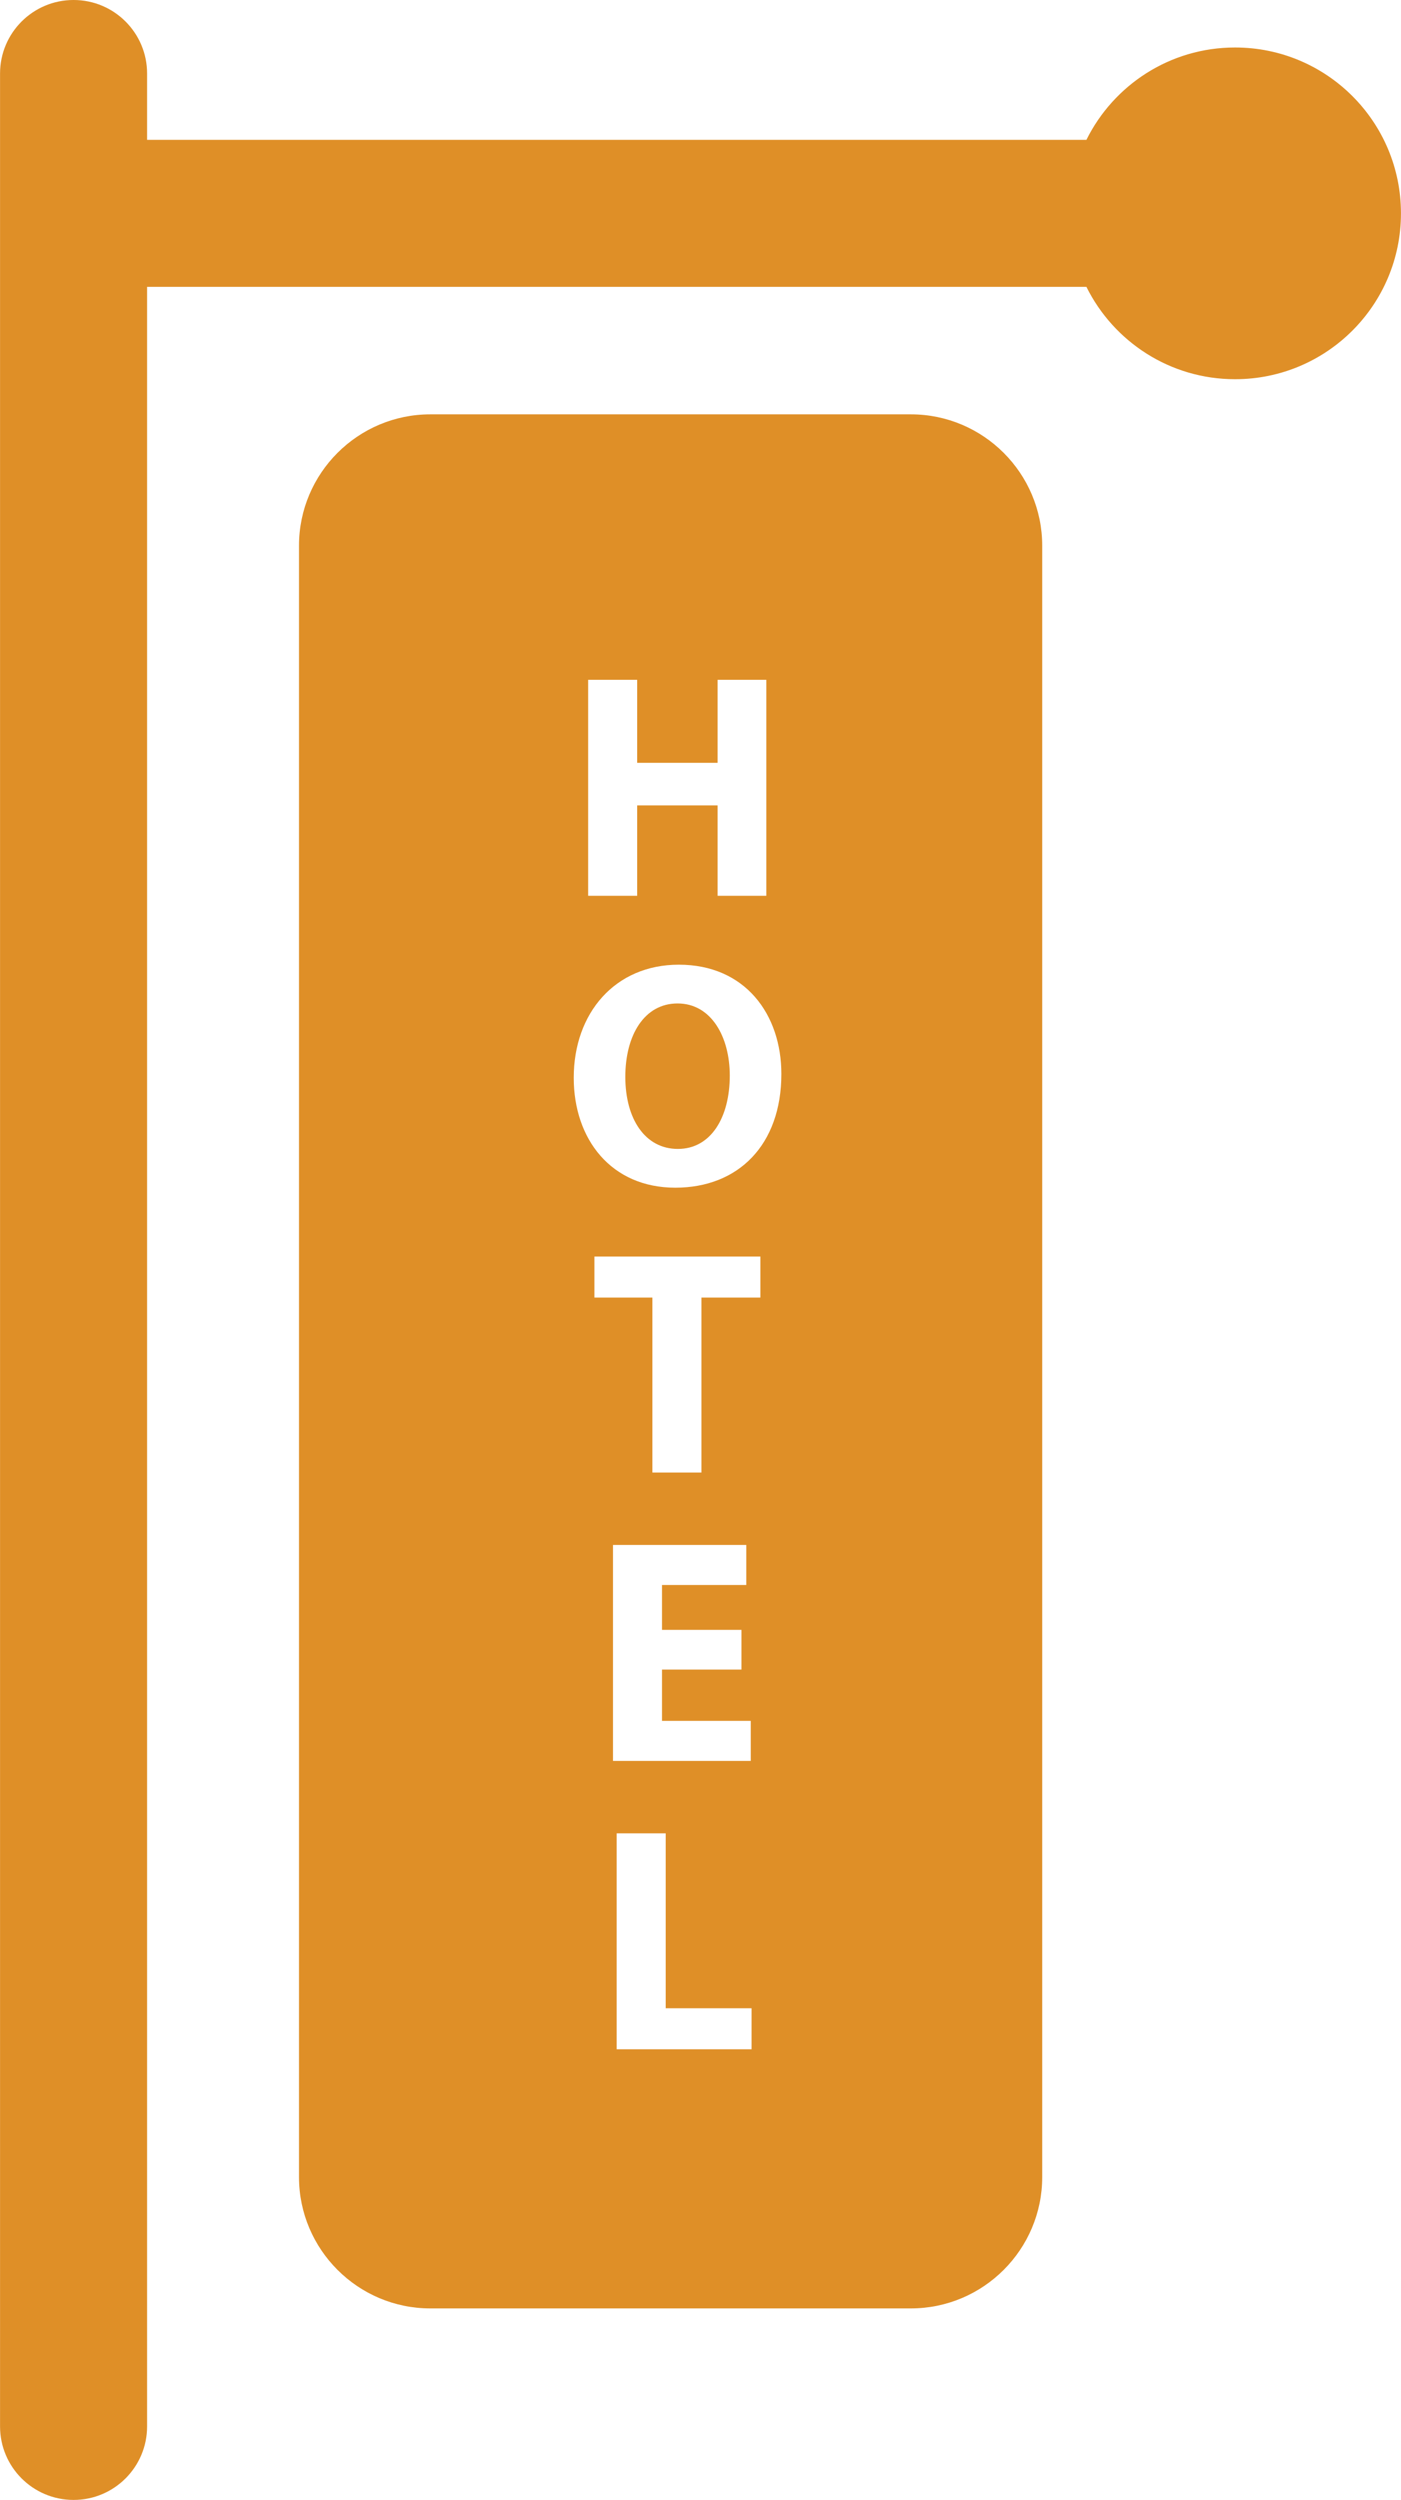
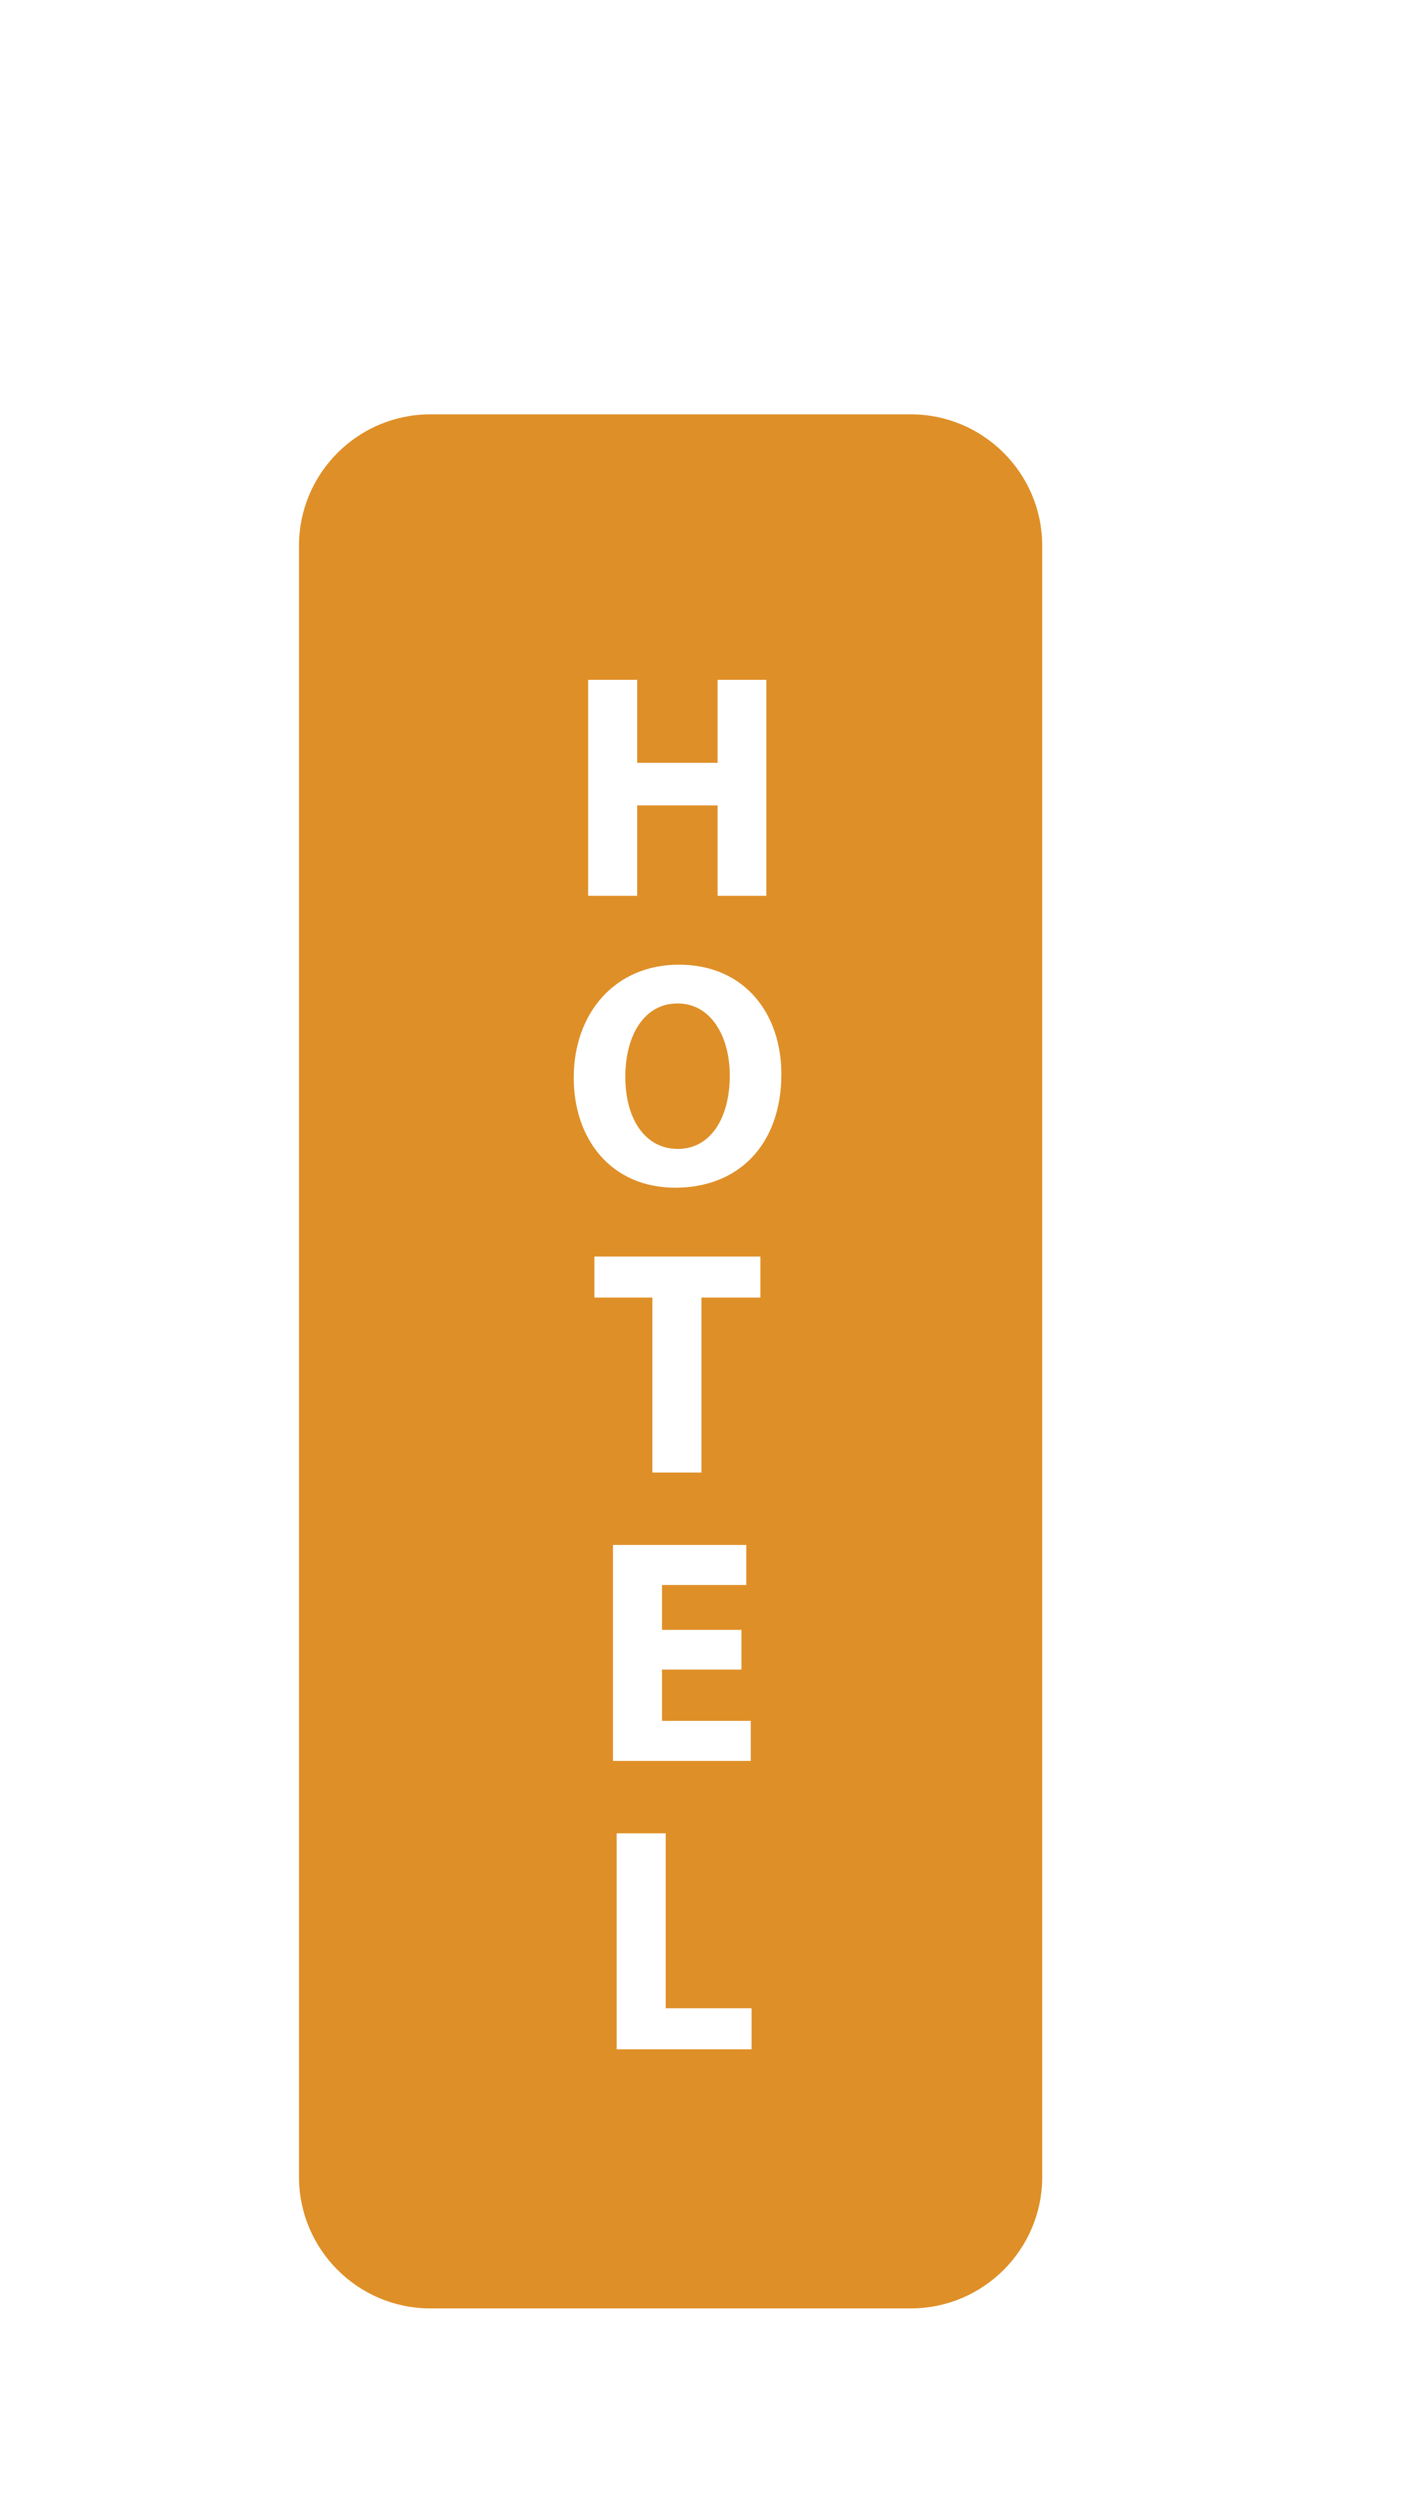
<svg xmlns="http://www.w3.org/2000/svg" fill="#df8f27" height="1400" preserveAspectRatio="xMidYMid meet" version="1" viewBox="607.7 279.0 784.6 1400.0" width="784.6" zoomAndPan="magnify">
  <g id="change1_1">
    <path d="M 985.895 944.129 C 950.004 944.129 929.012 917.031 929.012 882.578 C 929.012 846.328 952.156 819.238 987.867 819.238 C 1025.012 819.238 1045.289 847.051 1045.289 880.43 C 1045.289 920.078 1021.238 944.129 985.895 944.129 Z M 1033.539 1005.672 L 1000.52 1005.672 L 1000.52 1103.648 L 973.062 1103.648 L 973.062 1005.672 L 940.586 1005.672 L 940.586 982.699 L 1033.539 982.699 Z M 1028.602 1426.629 L 953.059 1426.629 L 953.059 1305.691 L 980.512 1305.691 L 980.512 1403.66 L 1028.602 1403.66 Z M 1022.949 1191.75 L 1022.949 1214 L 978.445 1214 L 978.445 1242.711 L 1028.148 1242.711 L 1028.148 1265.141 L 950.992 1265.141 L 950.992 1144.199 L 1025.641 1144.199 L 1025.641 1166.629 L 978.445 1166.629 L 978.445 1191.75 Z M 937.086 659.719 L 964.539 659.719 L 964.539 706.191 L 1009.578 706.191 L 1009.578 659.719 L 1036.859 659.719 L 1036.859 780.66 L 1009.578 780.66 L 1009.578 730.059 L 964.539 730.059 L 964.539 780.66 L 937.086 780.66 Z M 1117.789 511.039 L 848.715 511.039 C 808.148 511.039 775.145 544.039 775.145 584.609 L 775.145 1498.18 C 775.145 1538.738 808.148 1571.75 848.715 1571.75 L 1117.789 1571.75 C 1158.359 1571.75 1191.371 1538.738 1191.371 1498.18 L 1191.371 584.609 C 1191.371 544.039 1158.359 511.039 1117.789 511.039" fill="inherit" />
    <path d="M 987.148 840.949 C 968.668 840.949 957.898 858.531 957.898 882.039 C 957.898 905.73 969.027 922.422 987.328 922.422 C 1005.809 922.422 1016.398 904.828 1016.398 881.32 C 1016.398 859.609 1005.988 840.949 987.148 840.949" fill="inherit" />
-     <path d="M 1299.379 305.594 C 1262.879 305.594 1231.309 326.668 1216.125 357.309 L 690.078 357.309 L 690.078 320.176 C 690.078 297.434 671.645 278.996 648.902 278.996 C 626.16 278.996 607.727 297.434 607.727 320.176 L 607.727 1637.82 C 607.727 1660.57 626.16 1679 648.902 1679 C 671.645 1679 690.078 1660.57 690.078 1637.82 L 690.078 439.652 L 1216.125 439.652 C 1231.309 470.293 1262.879 491.367 1299.379 491.367 C 1350.68 491.367 1392.281 449.777 1392.281 398.484 C 1392.281 347.184 1350.68 305.594 1299.379 305.594" fill="inherit" />
  </g>
</svg>